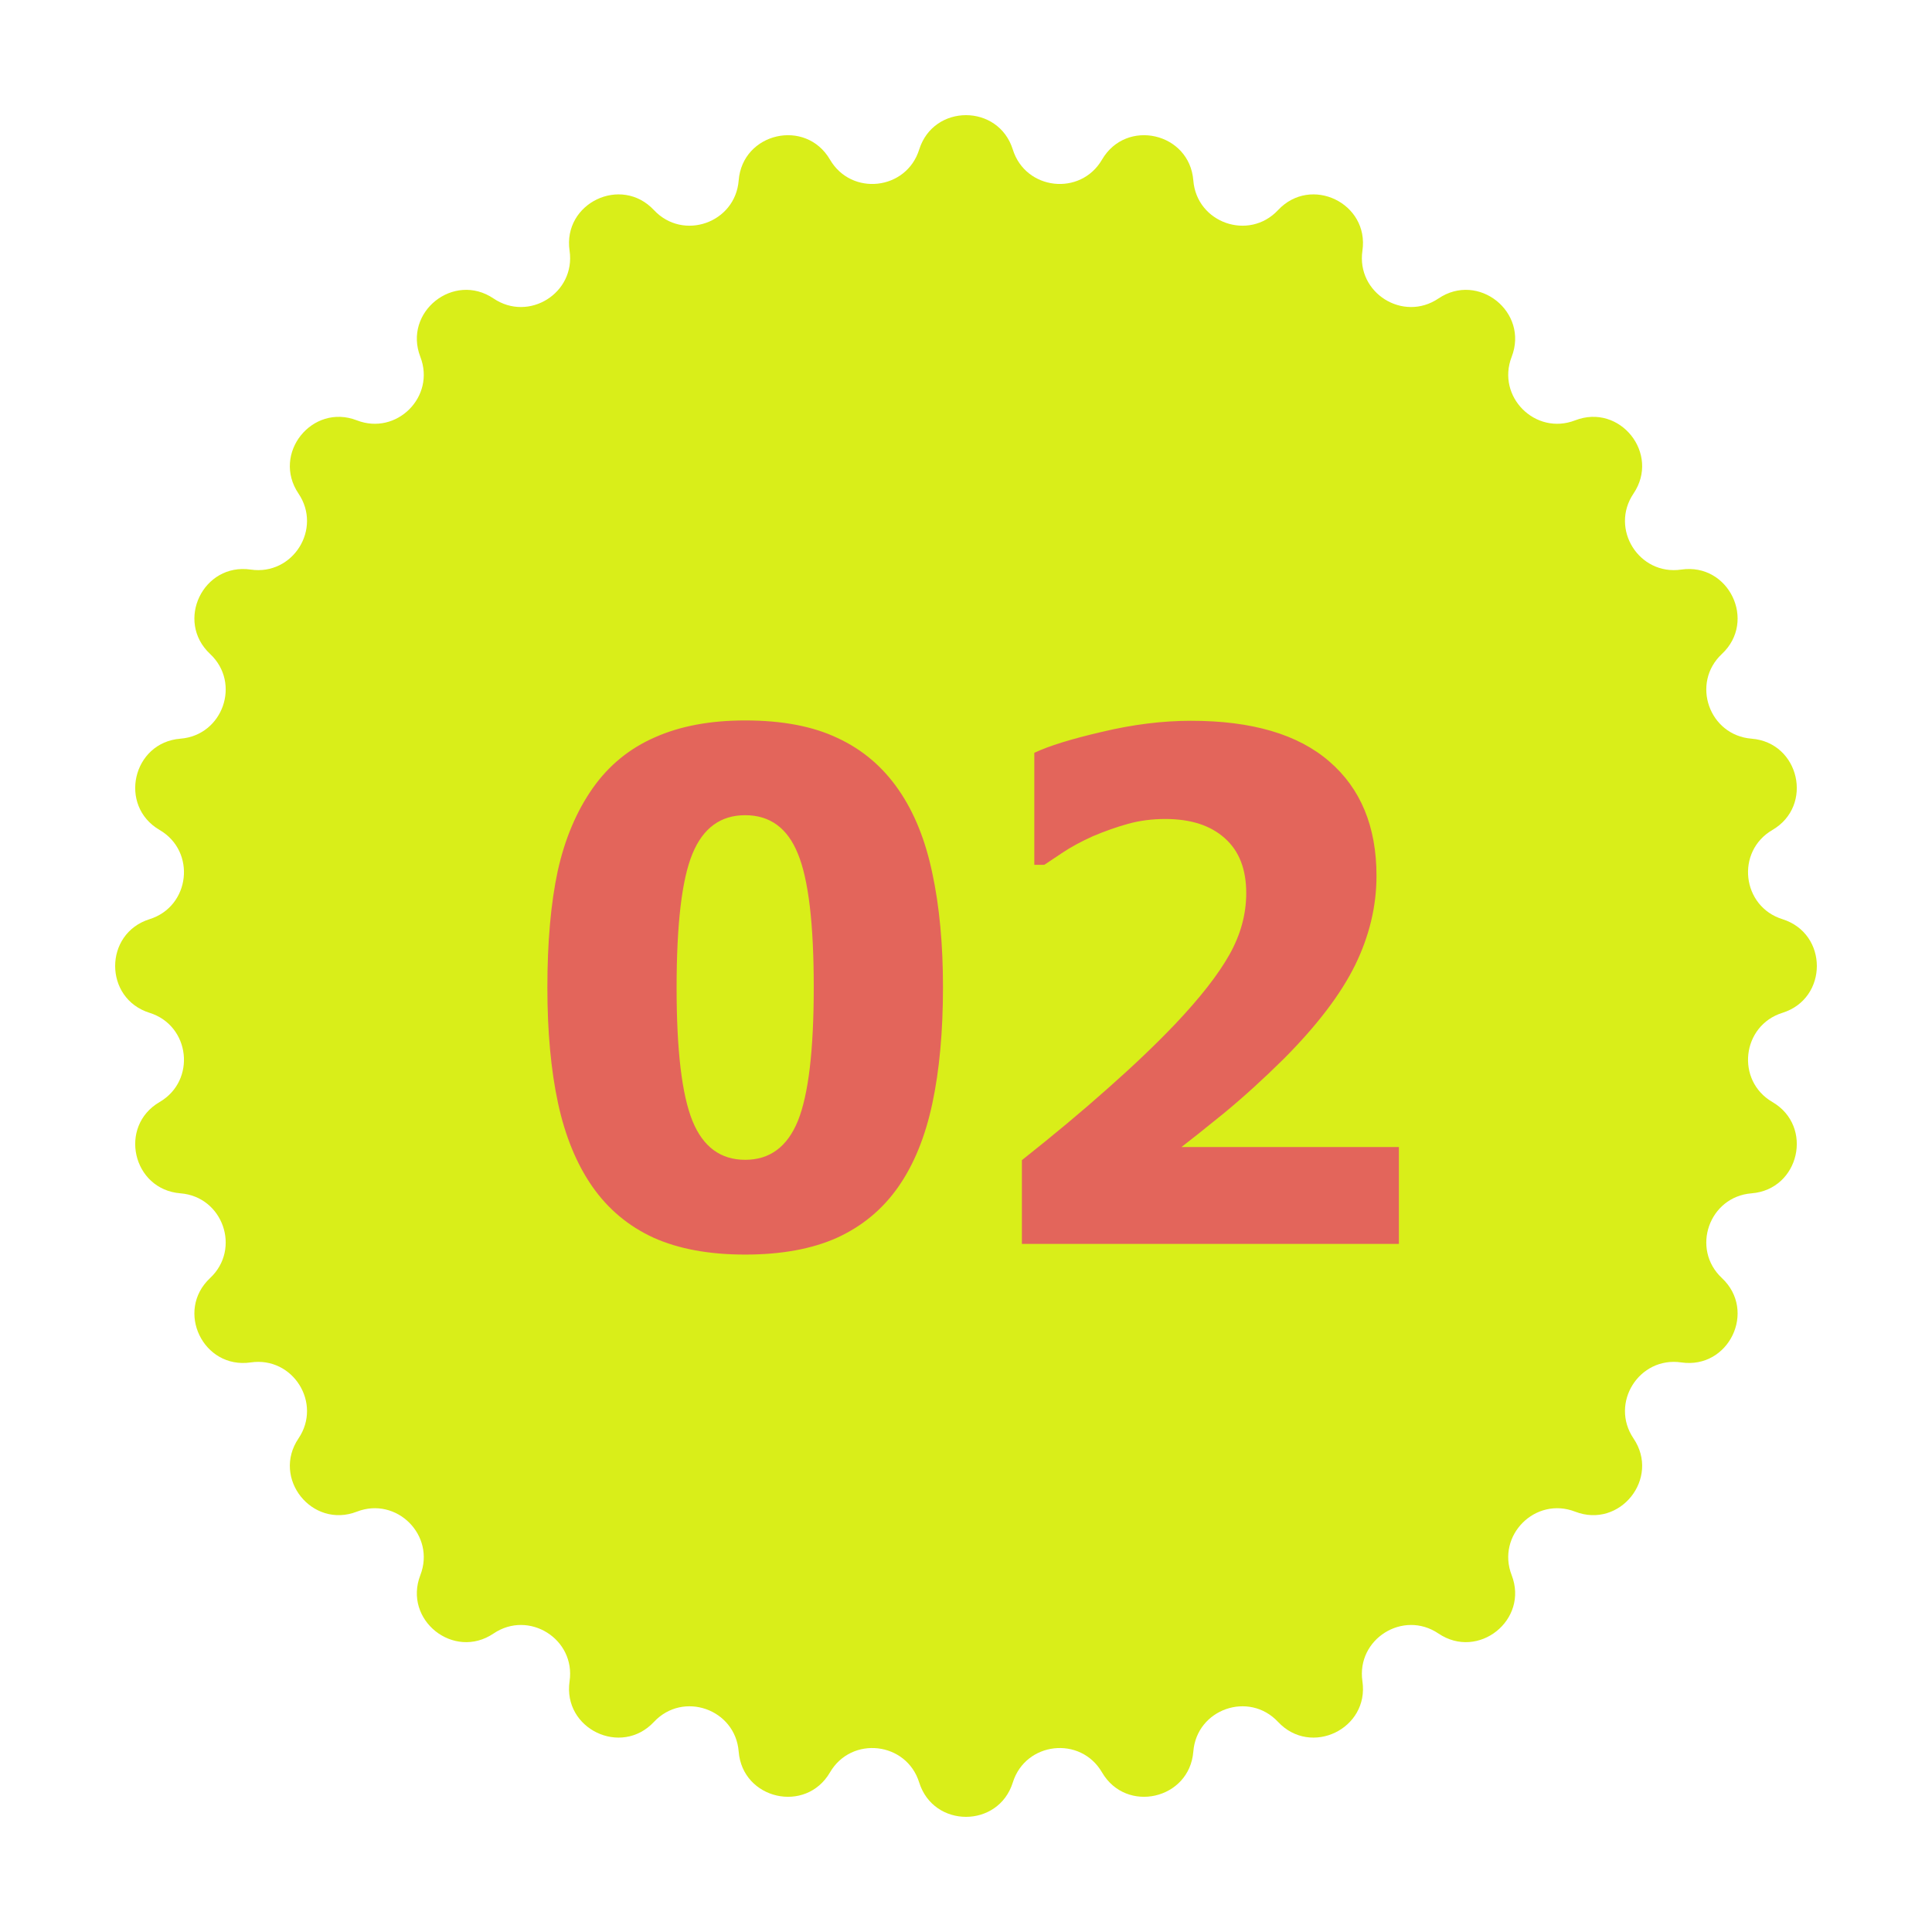
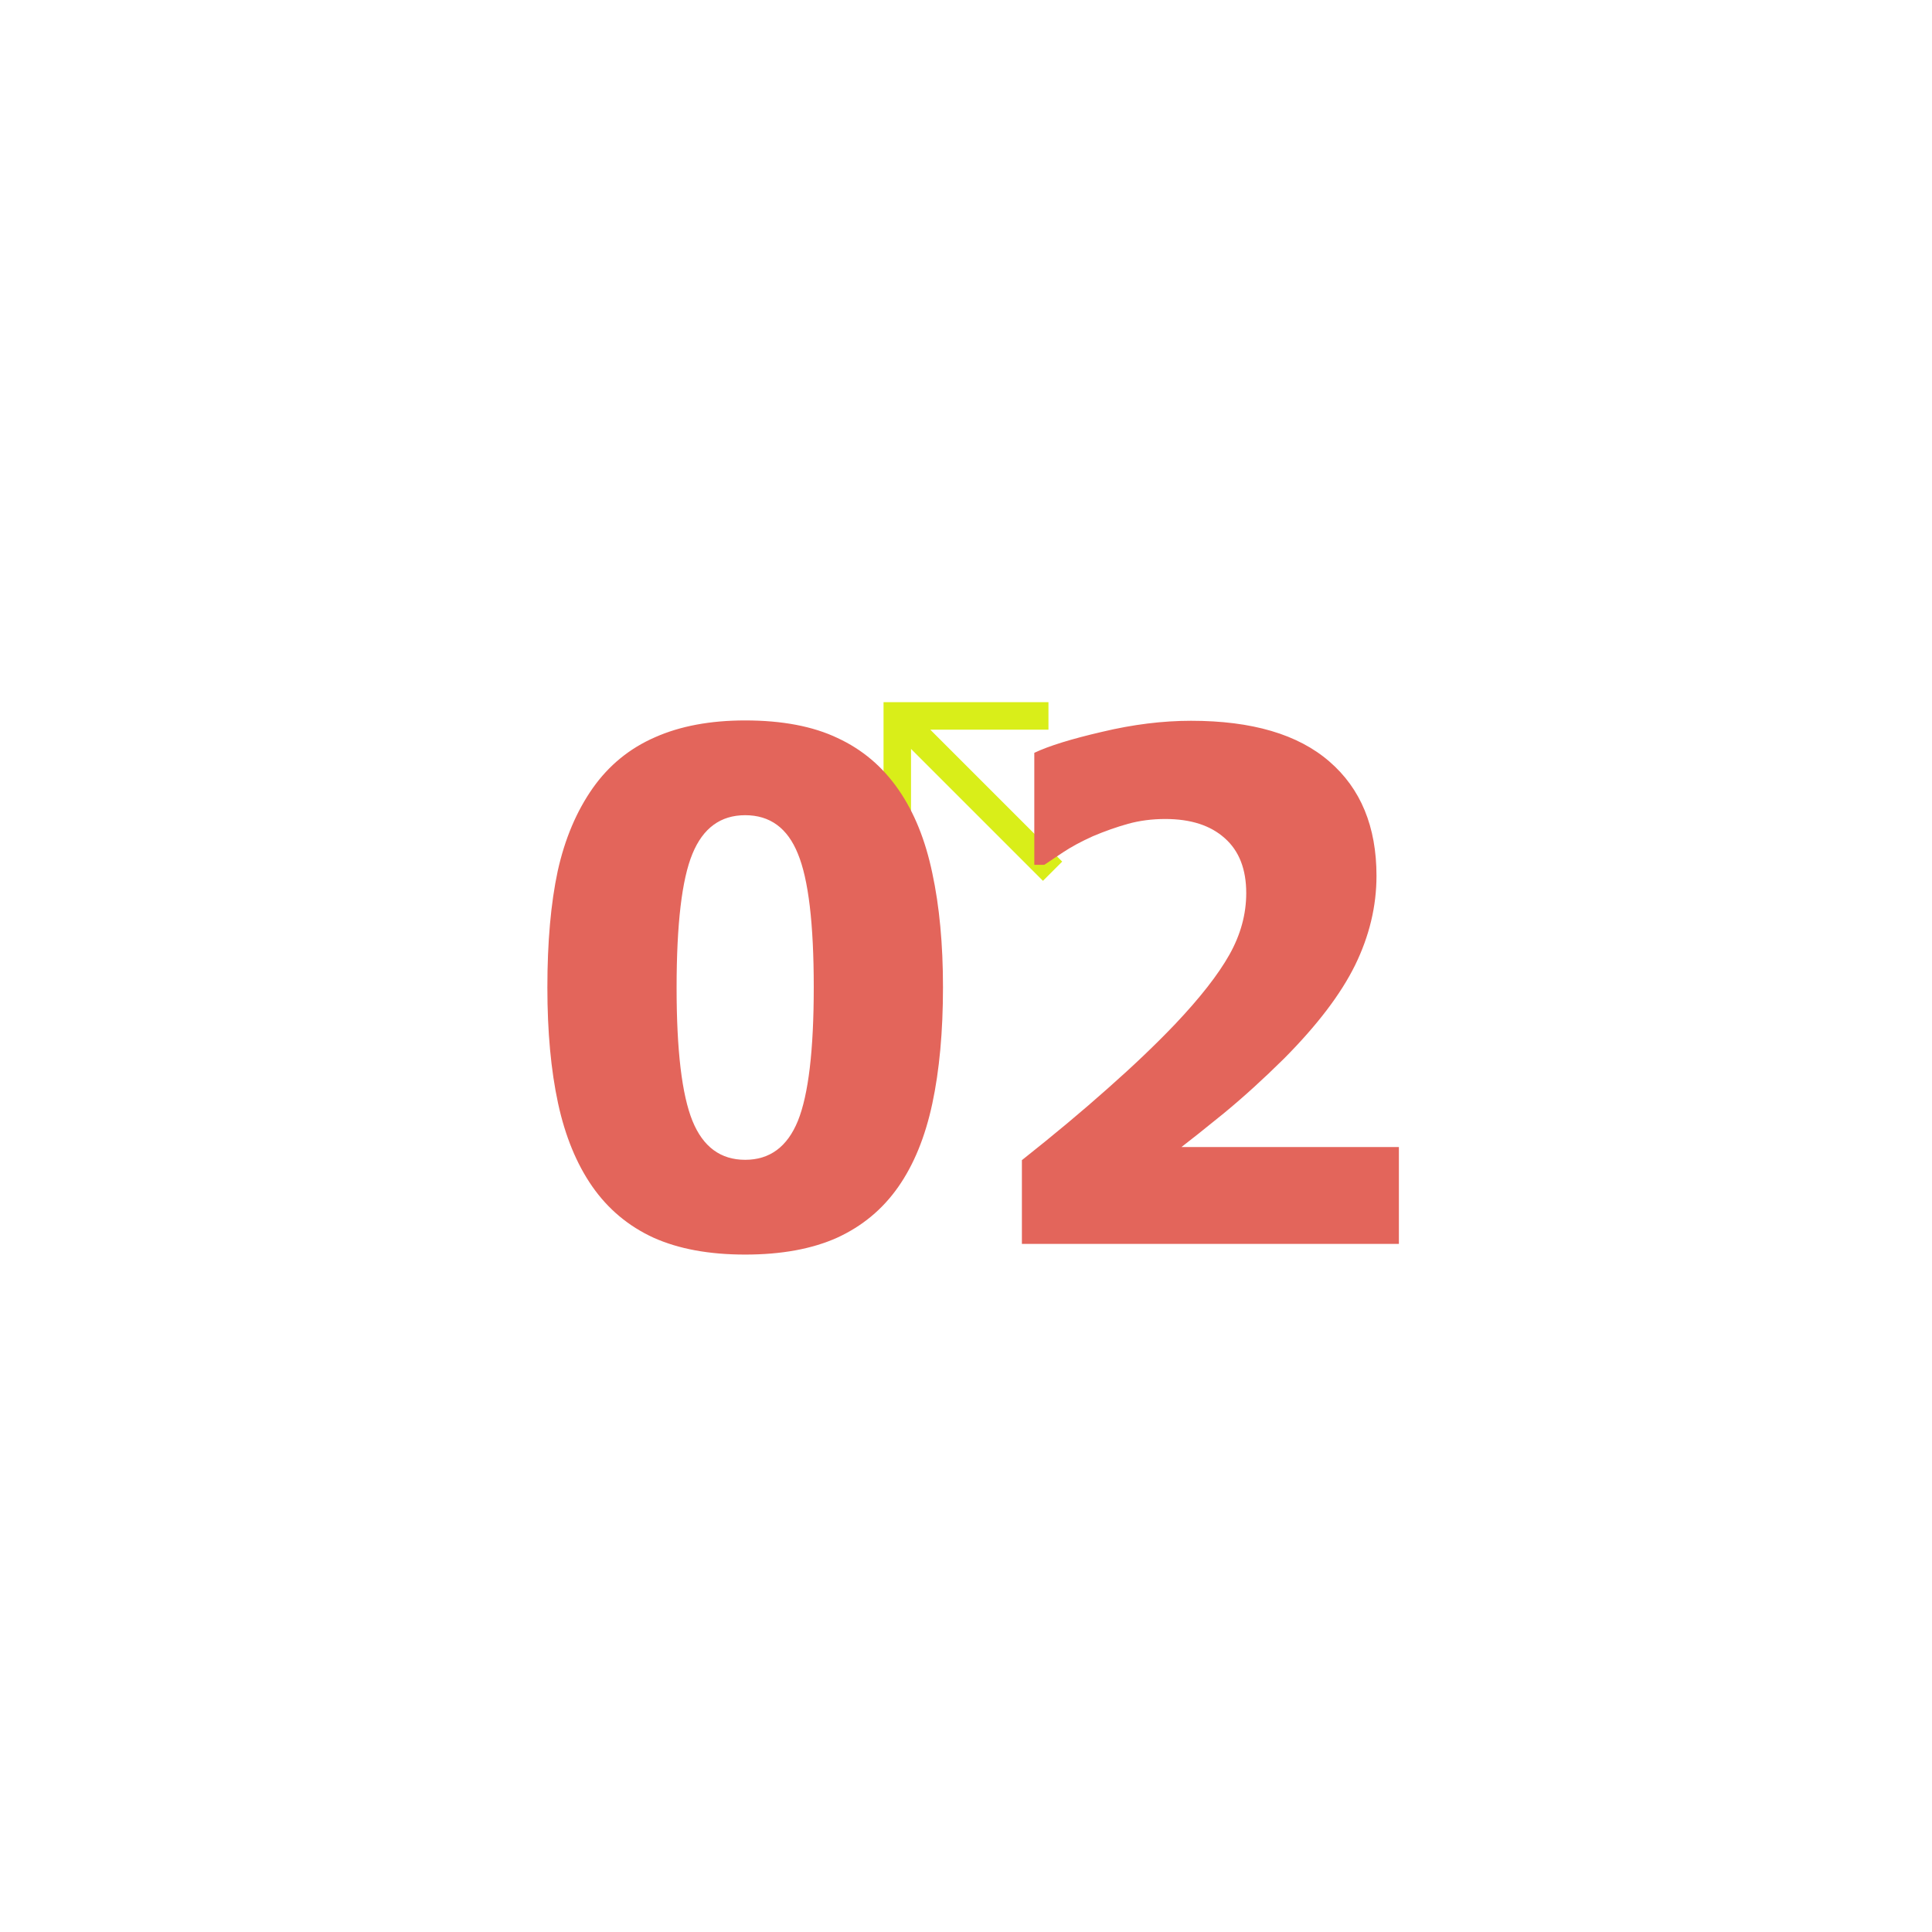
<svg xmlns="http://www.w3.org/2000/svg" width="219" height="219" viewBox="0 0 219 219" fill="none">
-   <path d="M104.193 16.953C105.82 11.753 113.18 11.753 114.807 16.953C116.251 21.565 122.485 22.267 124.919 18.092C127.663 13.385 134.838 15.023 135.268 20.454C135.649 25.272 141.571 27.344 144.873 23.815C148.596 19.837 155.226 23.03 154.436 28.421C153.736 33.203 159.048 36.54 163.053 33.835C167.567 30.784 173.321 35.373 171.352 40.453C169.605 44.959 174.041 49.395 178.547 47.648C183.627 45.679 188.216 51.433 185.165 55.947C182.46 59.952 185.797 65.264 190.579 64.564C195.97 63.774 199.163 70.404 195.185 74.127C191.656 77.429 193.728 83.351 198.546 83.732C203.977 84.162 205.615 91.337 200.908 94.081C196.733 96.515 197.435 102.749 202.047 104.193C207.247 105.82 207.247 113.18 202.047 114.807C197.435 116.251 196.733 122.485 200.908 124.919C205.615 127.663 203.977 134.838 198.546 135.268C193.728 135.649 191.656 141.571 195.185 144.873C199.163 148.596 195.97 155.226 190.579 154.436C185.797 153.736 182.46 159.048 185.165 163.053C188.216 167.567 183.627 173.321 178.547 171.352C174.041 169.605 169.605 174.041 171.352 178.547C173.321 183.627 167.567 188.216 163.053 185.165C159.048 182.46 153.736 185.797 154.436 190.579C155.226 195.97 148.596 199.163 144.873 195.185C141.571 191.656 135.649 193.728 135.268 198.546C134.838 203.977 127.663 205.615 124.919 200.908C122.485 196.733 116.251 197.435 114.807 202.047C113.18 207.247 105.82 207.247 104.193 202.047C102.749 197.435 96.515 196.733 94.081 200.908C91.337 205.615 84.162 203.977 83.732 198.546C83.351 193.728 77.429 191.656 74.127 195.185C70.404 199.163 63.774 195.97 64.564 190.579C65.264 185.797 59.952 182.46 55.947 185.165C51.433 188.216 45.679 183.627 47.648 178.547C49.395 174.041 44.959 169.605 40.453 171.352C35.373 173.321 30.784 167.567 33.835 163.053C36.54 159.048 33.203 153.736 28.421 154.436C23.03 155.226 19.837 148.596 23.815 144.873C27.344 141.571 25.272 135.649 20.454 135.268C15.023 134.838 13.385 127.663 18.092 124.919C22.267 122.485 21.565 116.251 16.953 114.807C11.753 113.18 11.753 105.82 16.953 104.193C21.565 102.749 22.267 96.515 18.092 94.081C13.385 91.337 15.023 84.162 20.454 83.732C25.272 83.351 27.344 77.429 23.815 74.127C19.837 70.404 23.03 63.774 28.421 64.564C33.203 65.264 36.54 59.952 33.835 55.947C30.784 51.433 35.373 45.679 40.453 47.648C44.959 49.395 49.395 44.959 47.648 40.453C45.679 35.373 51.433 30.784 55.947 33.835C59.952 36.54 65.264 33.203 64.564 28.421C63.774 23.03 70.404 19.837 74.127 23.815C77.429 27.344 83.351 25.272 83.732 20.454C84.162 15.023 91.337 13.385 94.081 18.092C96.515 22.267 102.749 21.565 104.193 16.953Z" fill="#D9EE19" />
  <path d="M118.224 99.847L103.268 84.891V98.29H100.152V79.594H118.847V82.71H105.449L120.405 97.666L118.224 99.847Z" fill="#D9EE19" />
  <path d="M106.891 111.898C106.891 116.924 106.487 121.326 105.68 125.102C104.872 128.878 103.583 132.029 101.812 134.555C100.042 137.081 97.737 138.995 94.898 140.297C92.06 141.573 88.583 142.211 84.469 142.211C80.38 142.211 76.917 141.573 74.078 140.297C71.24 138.995 68.922 137.055 67.125 134.477C65.354 131.924 64.065 128.786 63.258 125.062C62.45 121.312 62.047 116.938 62.047 111.938C62.047 106.781 62.438 102.38 63.219 98.734C64.026 95.088 65.354 91.951 67.203 89.32C69.026 86.742 71.37 84.828 74.234 83.578C77.099 82.302 80.51 81.664 84.469 81.664C88.662 81.664 92.151 82.328 94.938 83.656C97.75 84.958 100.055 86.912 101.852 89.516C103.622 92.068 104.898 95.219 105.68 98.969C106.487 102.719 106.891 107.029 106.891 111.898ZM92.242 111.898C92.242 104.711 91.643 99.672 90.445 96.781C89.273 93.865 87.281 92.406 84.469 92.406C81.682 92.406 79.69 93.865 78.492 96.781C77.294 99.672 76.695 104.737 76.695 111.977C76.695 119.06 77.294 124.086 78.492 127.055C79.69 129.997 81.682 131.469 84.469 131.469C87.255 131.469 89.247 129.997 90.445 127.055C91.643 124.086 92.242 119.034 92.242 111.898ZM158.57 141H115.836V131.508C119.456 128.643 122.698 125.935 125.562 123.383C128.453 120.831 130.992 118.409 133.18 116.117C136.018 113.122 138.076 110.492 139.352 108.227C140.628 105.961 141.266 103.63 141.266 101.234C141.266 98.526 140.458 96.456 138.844 95.023C137.229 93.565 134.977 92.836 132.086 92.836C130.602 92.836 129.195 93.018 127.867 93.383C126.565 93.747 125.237 94.216 123.883 94.789C122.555 95.388 121.422 96 120.484 96.625C119.547 97.25 118.844 97.719 118.375 98.031H117.242V85.336C118.883 84.555 121.448 83.76 124.938 82.953C128.427 82.12 131.786 81.703 135.016 81.703C141.917 81.703 147.138 83.24 150.68 86.312C154.247 89.385 156.031 93.708 156.031 99.281C156.031 102.719 155.224 106.091 153.609 109.398C151.995 112.68 149.312 116.208 145.562 119.984C143.219 122.302 140.94 124.372 138.727 126.195C136.513 127.992 134.911 129.268 133.922 130.023H158.57V141Z" fill="#E3655B" />
</svg>